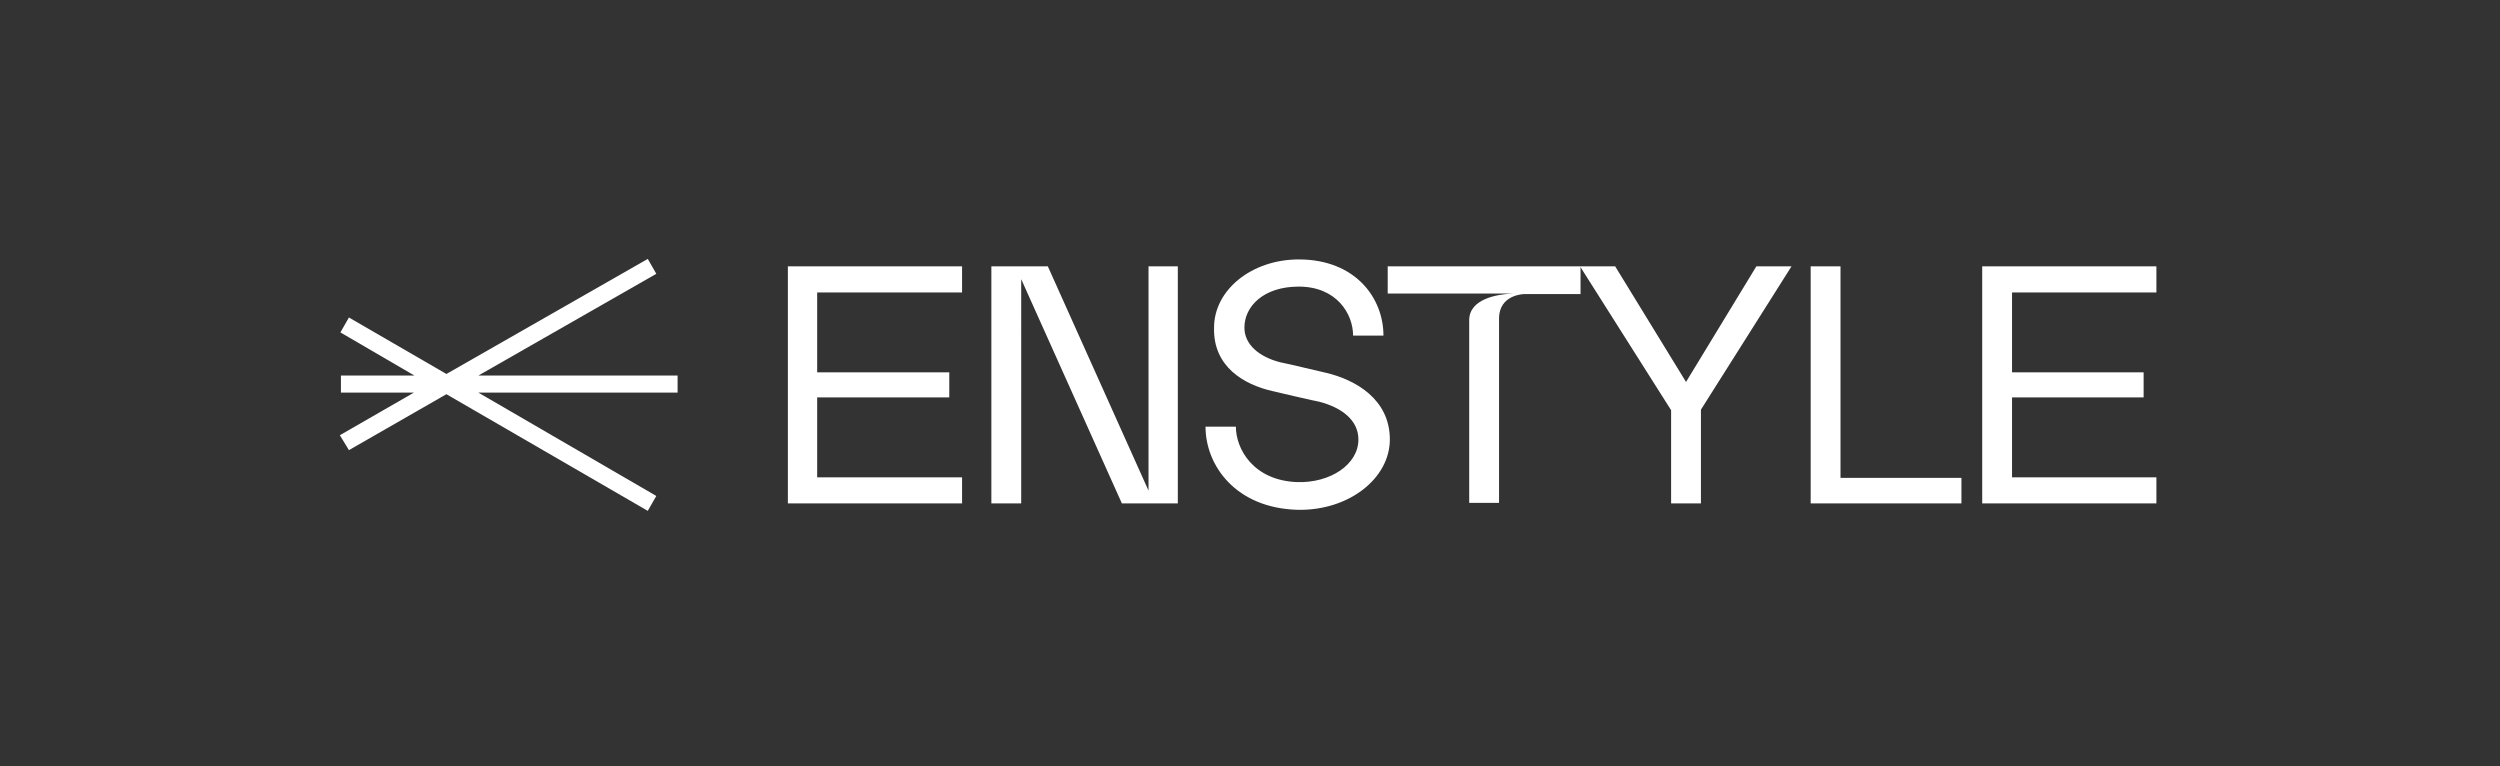
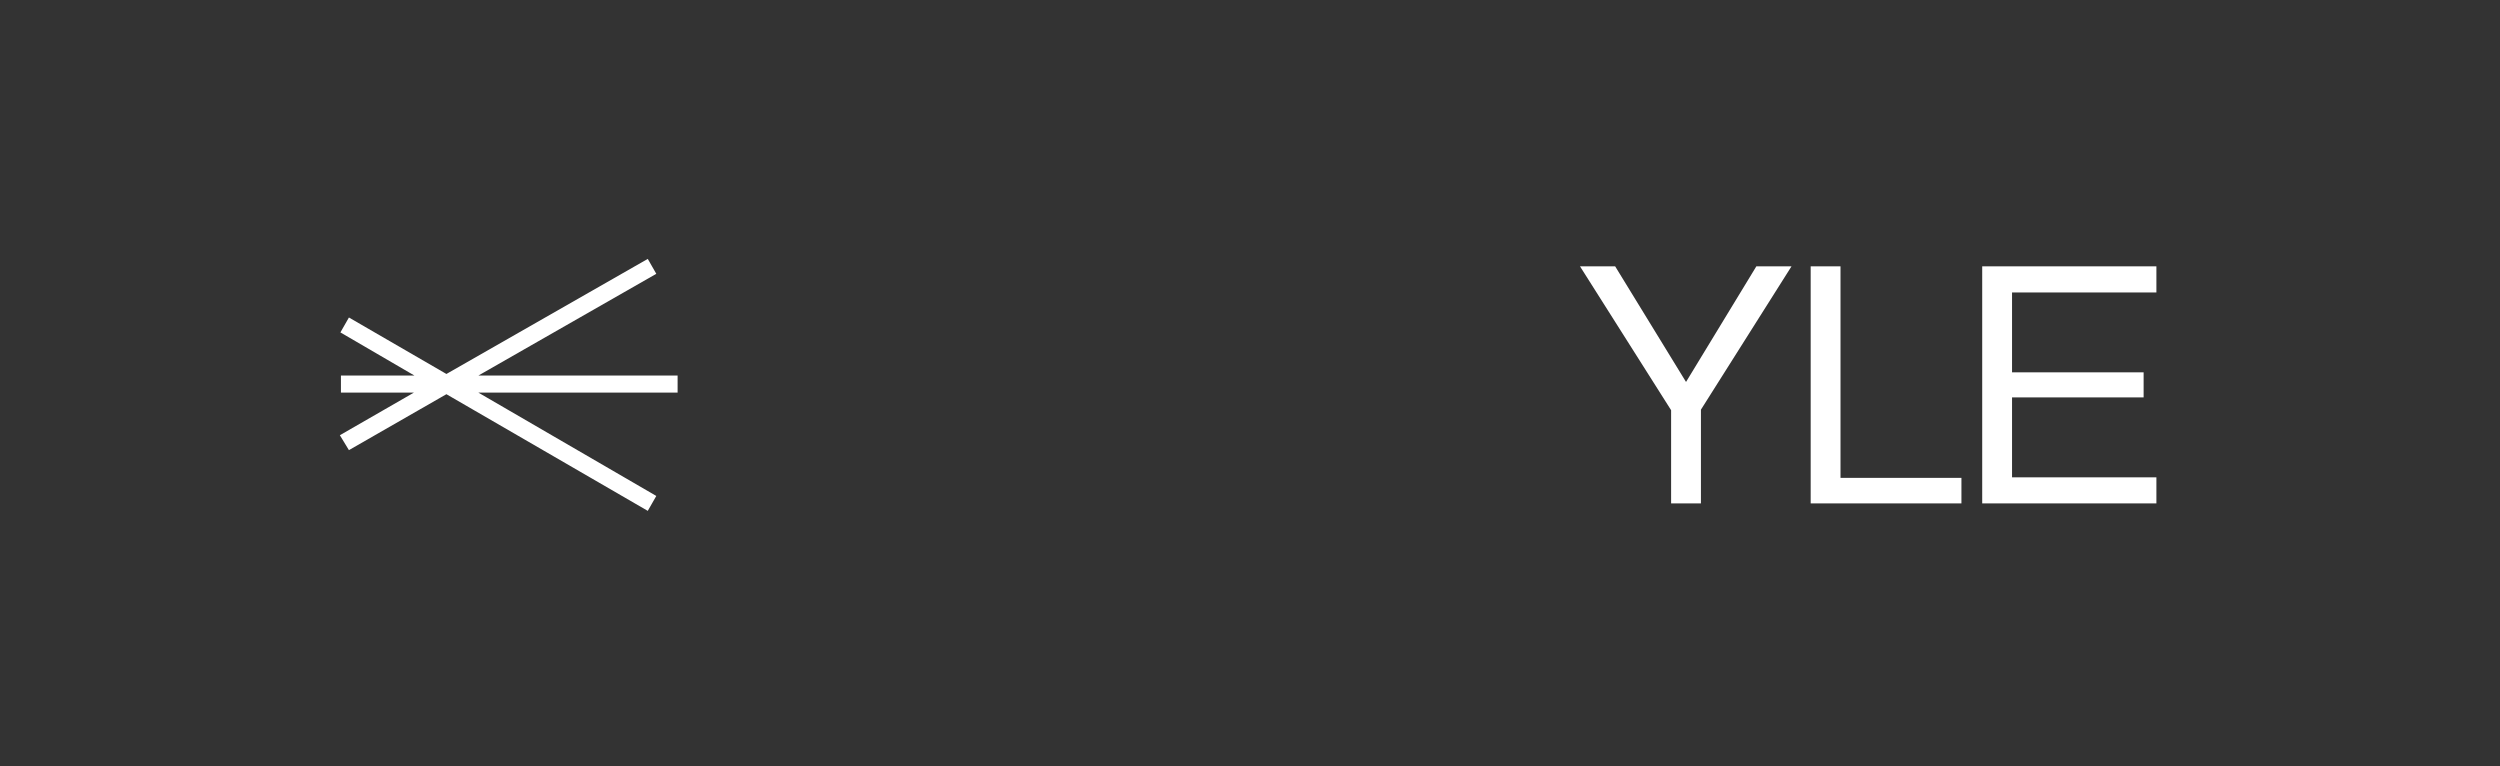
<svg xmlns="http://www.w3.org/2000/svg" xml:space="preserve" id="Layer_1" x="0" y="0" version="1.1" viewBox="0 0 469.3 143.8">
  <rect x="0" y="0" width="469.3" height="143.8" fill="#333333" stroke="none" />
  <style>.st0{fill:#fff}</style>
  <path d="m89.8 70.5 33.4-19.1-1.6-2.8-37.8 21.6-18.3-10.6-1.6 2.8 13.9 8.1H64v3.2h13.7l-13.9 8 1.7 2.8L83.8 74l37.8 21.9 1.6-2.8-33.4-19.4h37.4v-3.2zm315-15.6V50h-32.7v44.5h32.7v-4.9h-27.1v-15h24.7v-4.7h-24.7v-15zm-59.3 34.8V50h-5.6v44.5h28.3v-4.8zM329.7 50l-13.2 21.7L303.2 50h-6.6l17.1 27v17.5h5.6V76.9l17-26.9z" class="st0" />
-   <path d="M260.5 50v5.1h23.6c-3 .1-8.3 1-8.3 5v34.3h5.6V59.8c0-4.6 4.8-4.6 4.8-4.6h10.5V50h-36.2zm-21.7 23.4s8.5 2 8.8 2c4.3 1.1 7.4 3.5 7.4 7.1 0 4.7-5.3 8.2-11.5 8-8.2-.3-11.5-6.2-11.5-10.4h-5.7c0 7.3 5.7 15.3 17.3 15.6 9.6.2 17.3-5.9 17.3-13.2 0-7.6-6.5-11.2-11.9-12.5 0 0-8.5-2-8.7-2-3.9-1-6.7-3.3-6.7-6.5 0-4 3.6-7.7 10.2-7.7 7.1 0 10.2 5.1 10.2 9.2h5.7c0-7.1-5.3-14.3-15.9-14.3-8.8 0-15.9 5.7-15.9 12.8-.2 7.4 5.7 10.7 10.9 11.9zM215.6 50v42.1L196.7 50h-10.6v44.5h5.6V52.4l18.9 42.1h10.5V50zm-35 4.9V50h-32.7v44.5h32.7v-4.9h-27.2v-15h24.8v-4.7h-24.8v-15z" class="st0" />
</svg>